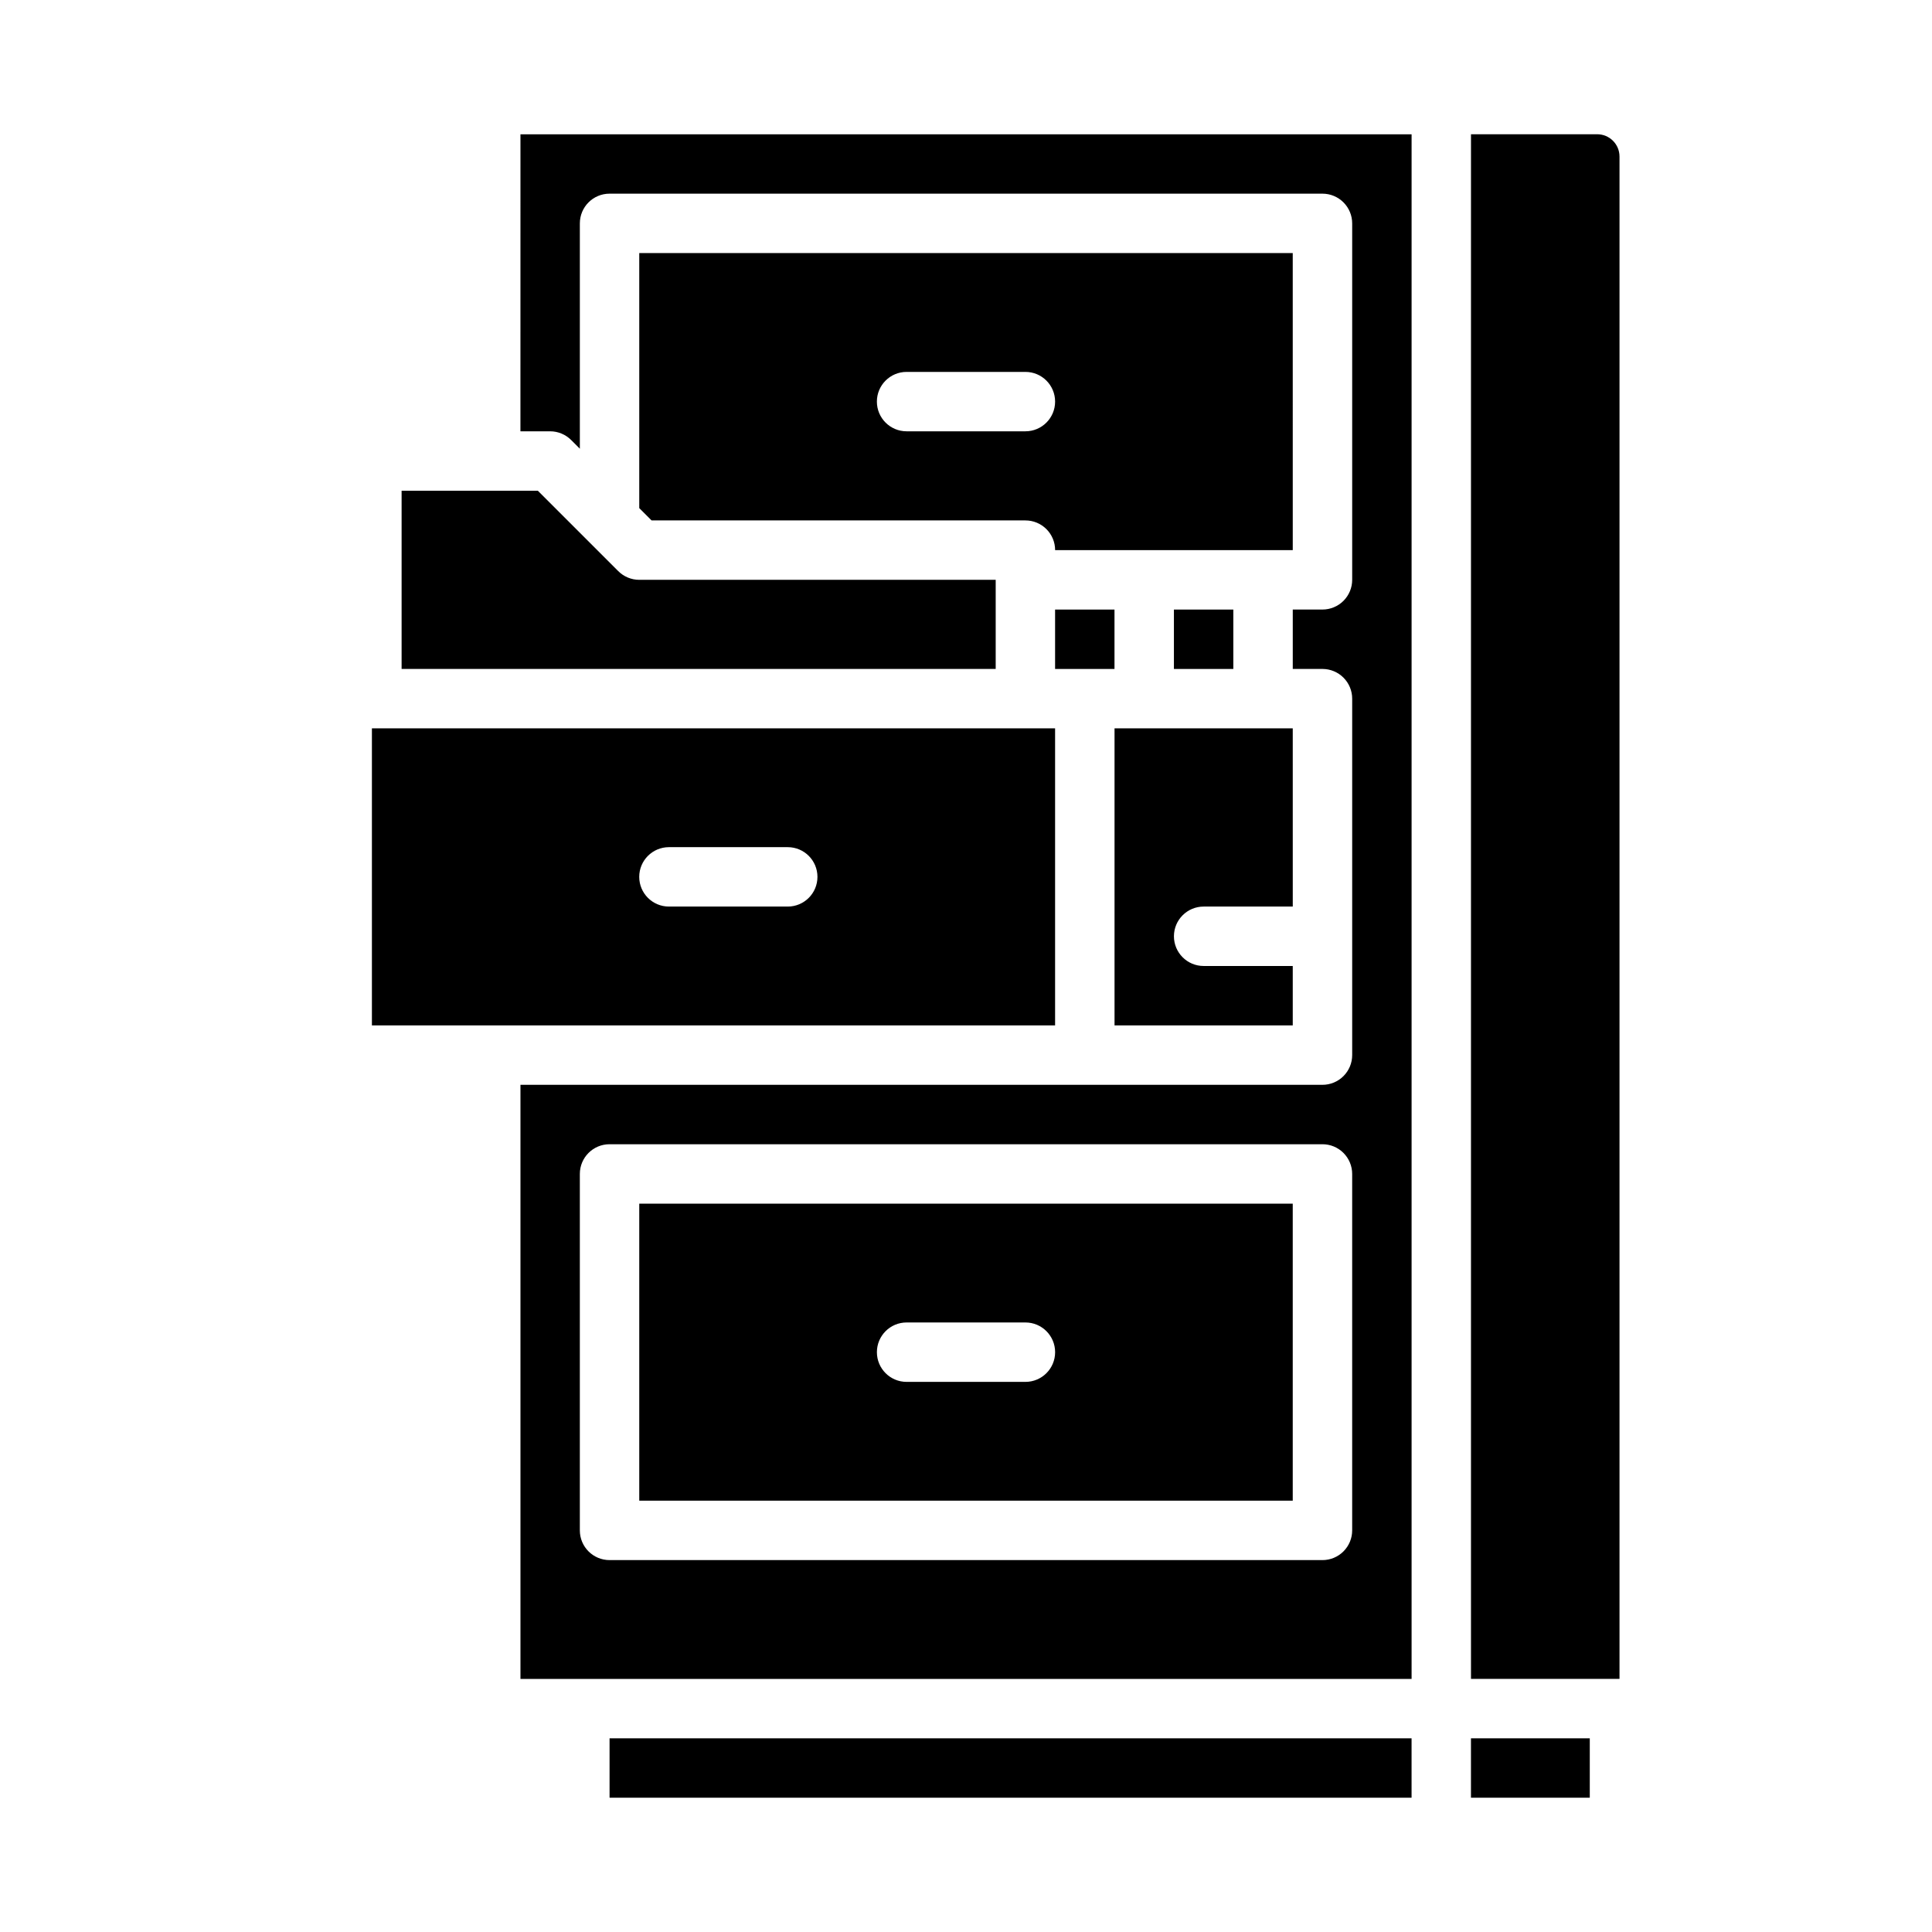
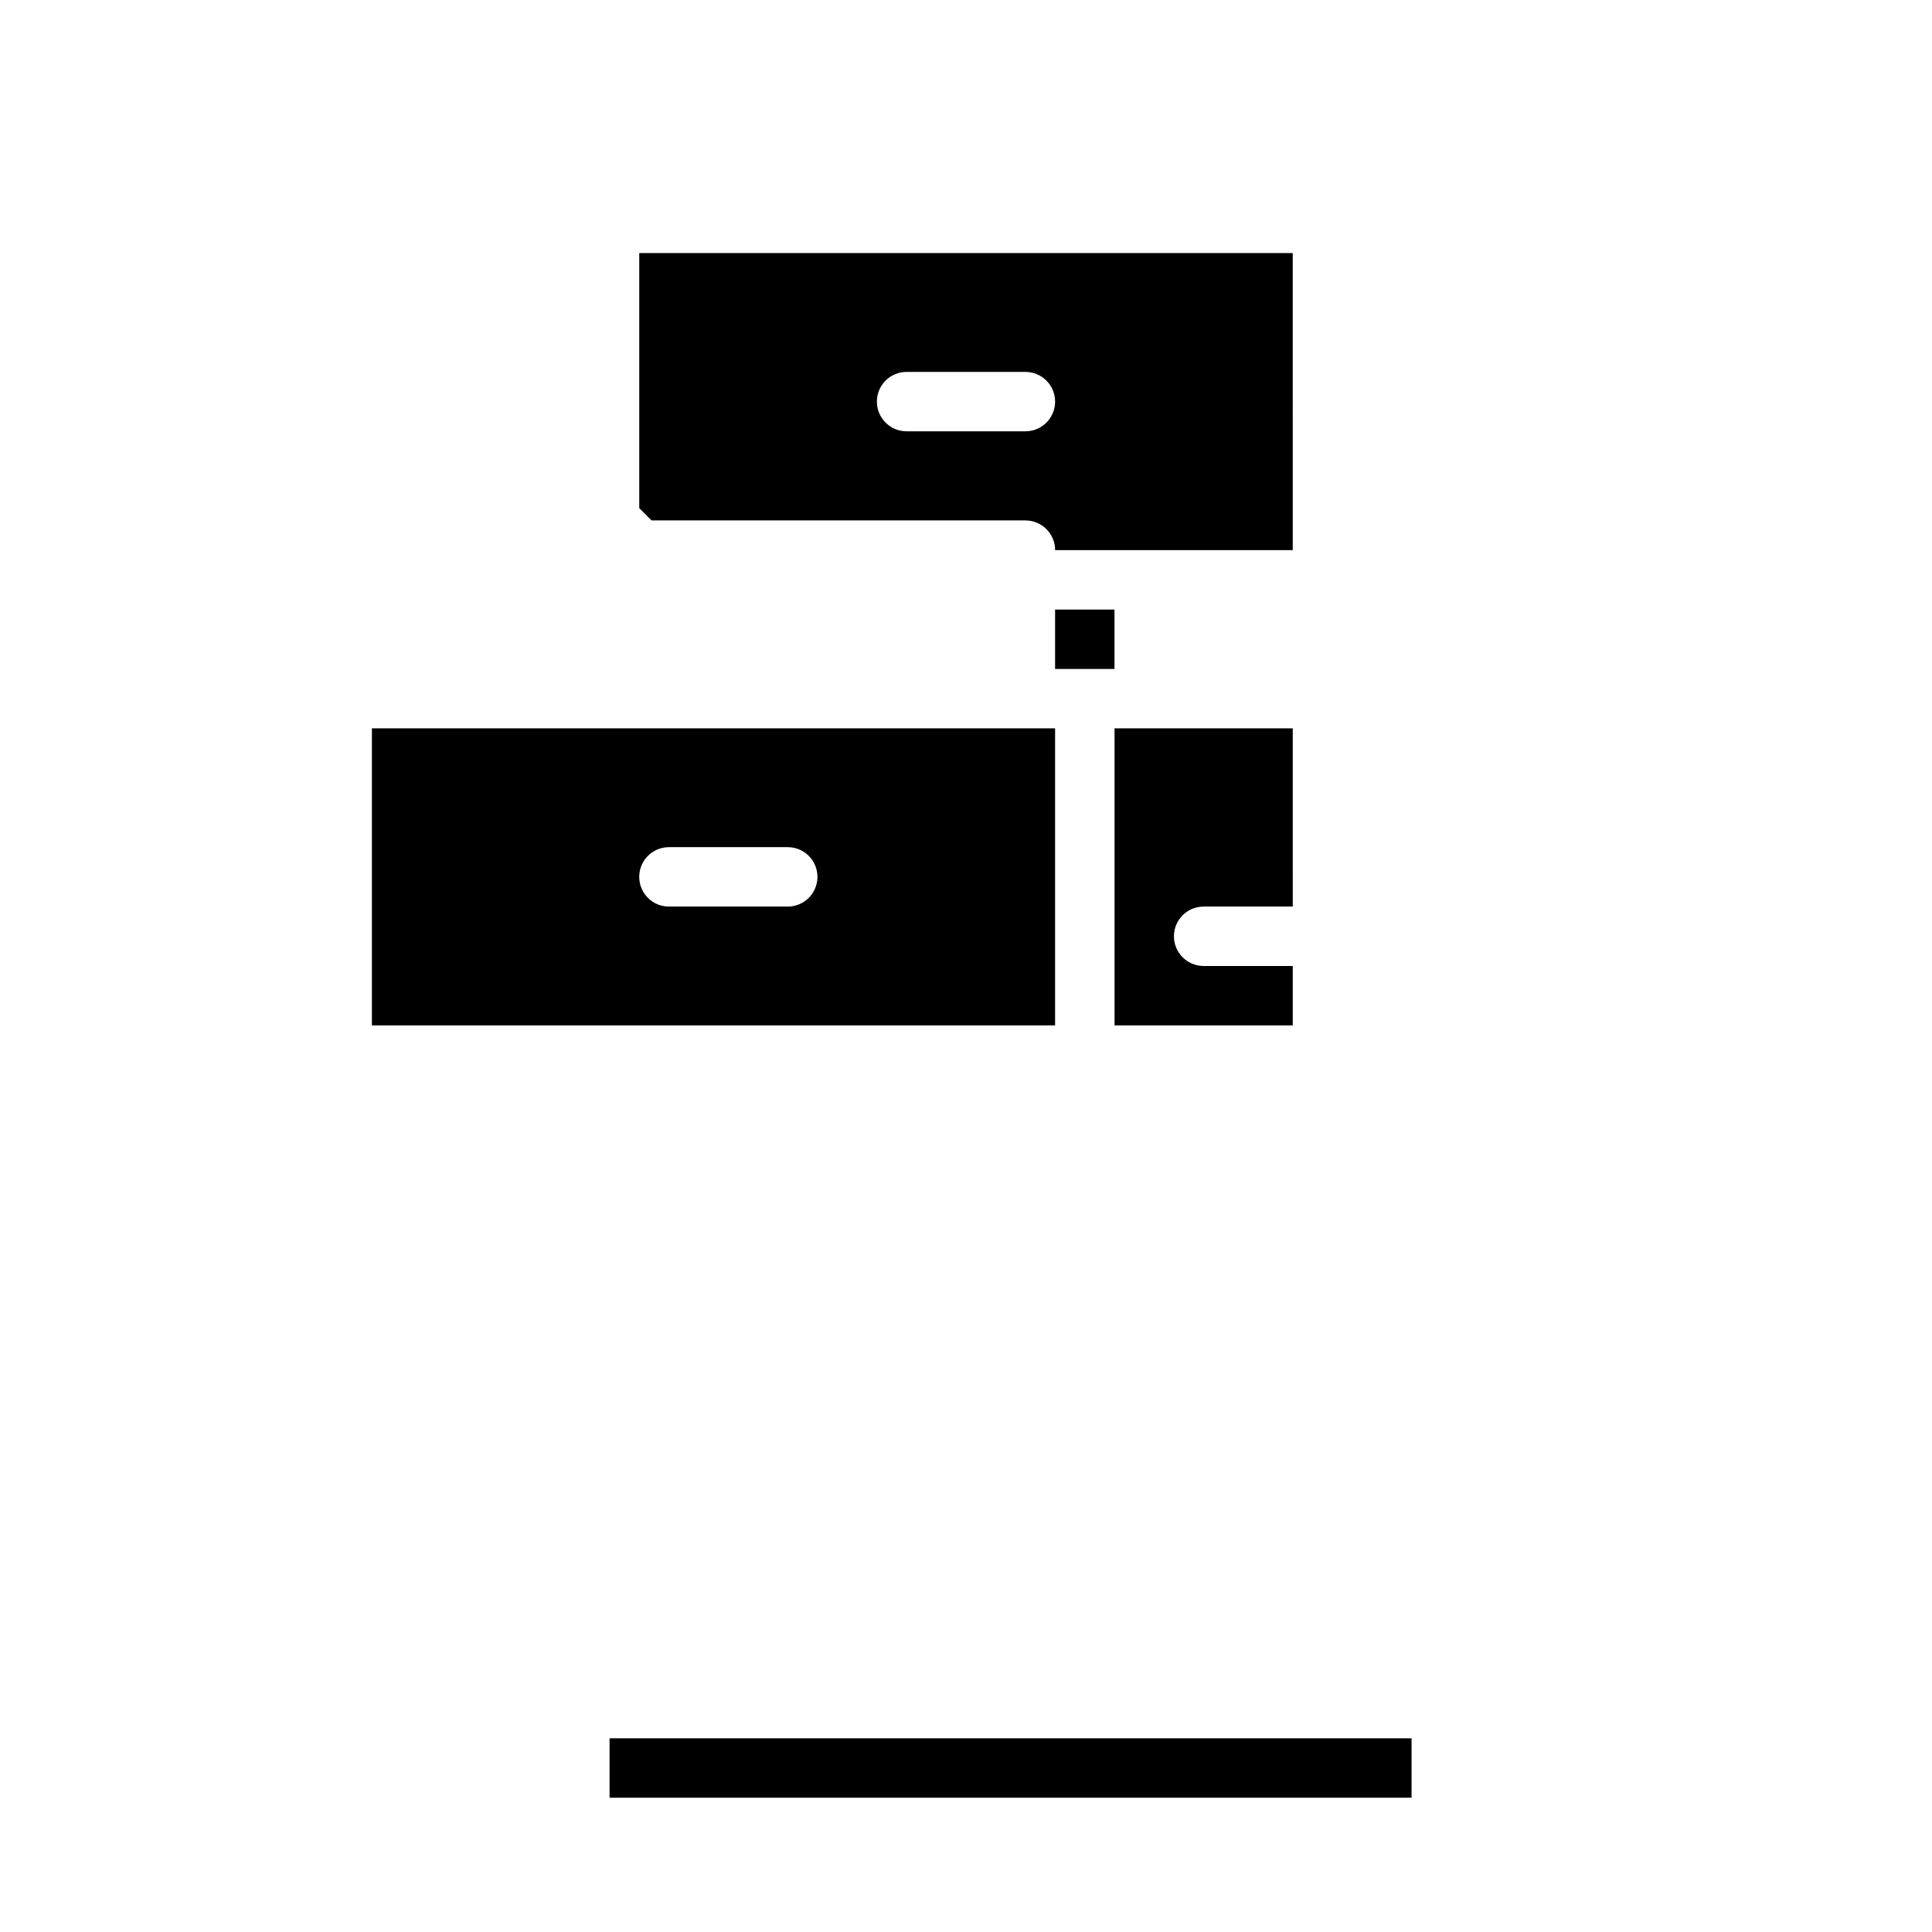
<svg xmlns="http://www.w3.org/2000/svg" fill="#000000" width="800px" height="800px" version="1.1" viewBox="144 144 512 512">
  <g>
-     <path d="m407.87 297.66h-94.465c-2.086 0-4.09-0.832-5.566-2.309l-21.312-21.309h-36.098v47.23h157.44z" />
    <path d="m423.61 337.02h-181.05v78.719h181.05zm-70.848 47.23h-31.488c-4.348 0-7.871-3.523-7.871-7.871 0-4.348 3.523-7.871 7.871-7.871h31.488c4.348 0 7.871 3.523 7.871 7.871 0 4.348-3.523 7.871-7.871 7.871z" />
    <path d="m486.59 211.07h-173.18v67.586l3.262 3.262h99.074c2.09 0 4.09 0.828 5.566 2.305 1.477 1.477 2.305 3.481 2.305 5.566h62.977zm-70.848 47.23h-31.488c-4.348 0-7.871-3.523-7.871-7.871 0-4.348 3.523-7.871 7.871-7.871h31.488c4.348 0 7.871 3.523 7.871 7.871 0 4.348-3.523 7.871-7.871 7.871z" />
    <path d="m305.54 604.67h212.54v15.742h-212.54z" />
    <path d="m462.98 384.25h23.617l-0.004-47.23h-47.23v78.719h47.23v-15.742h-23.613c-4.348 0-7.875-3.527-7.875-7.875s3.527-7.871 7.875-7.871z" />
    <path d="m423.61 305.54h15.742v15.742h-15.742z" />
-     <path d="m455.1 305.54h15.742v15.742h-15.742z" />
-     <path d="m533.82 604.67h31.488v15.742h-31.488z" />
-     <path d="m567.28 179.58h-33.453v409.34h39.359v-403.44c-0.004-3.258-2.644-5.898-5.906-5.902z" />
-     <path d="m281.92 258.3h7.871c2.09 0 4.09 0.832 5.566 2.309l2.309 2.305v-59.715c0-4.348 3.523-7.875 7.871-7.875h188.93c2.09 0 4.094 0.832 5.566 2.309 1.477 1.477 2.309 3.477 2.309 5.566v94.465c0 2.086-0.832 4.09-2.309 5.566-1.473 1.473-3.477 2.305-5.566 2.305h-7.871v15.742h7.871c2.09 0 4.094 0.832 5.566 2.305 1.477 1.477 2.309 3.481 2.309 5.566v94.465c0 2.09-0.832 4.09-2.309 5.566-1.473 1.477-3.477 2.309-5.566 2.309h-212.54v157.44h236.16v-409.34h-236.16zm220.42 291.27c0 2.09-0.832 4.09-2.309 5.566-1.473 1.477-3.477 2.305-5.566 2.305h-188.93c-4.348 0-7.871-3.523-7.871-7.871v-94.465c0-4.348 3.523-7.871 7.871-7.871h188.93c2.09 0 4.094 0.828 5.566 2.305 1.477 1.477 2.309 3.481 2.309 5.566z" />
-     <path d="m313.41 541.7h173.18v-78.719h-173.18zm70.848-47.23h31.488v-0.004c4.348 0 7.871 3.527 7.871 7.875 0 4.348-3.523 7.871-7.871 7.871h-31.488c-4.348 0-7.871-3.523-7.871-7.871 0-4.348 3.523-7.875 7.871-7.875z" />
+     <path d="m455.1 305.54h15.742h-15.742z" />
  </g>
</svg>